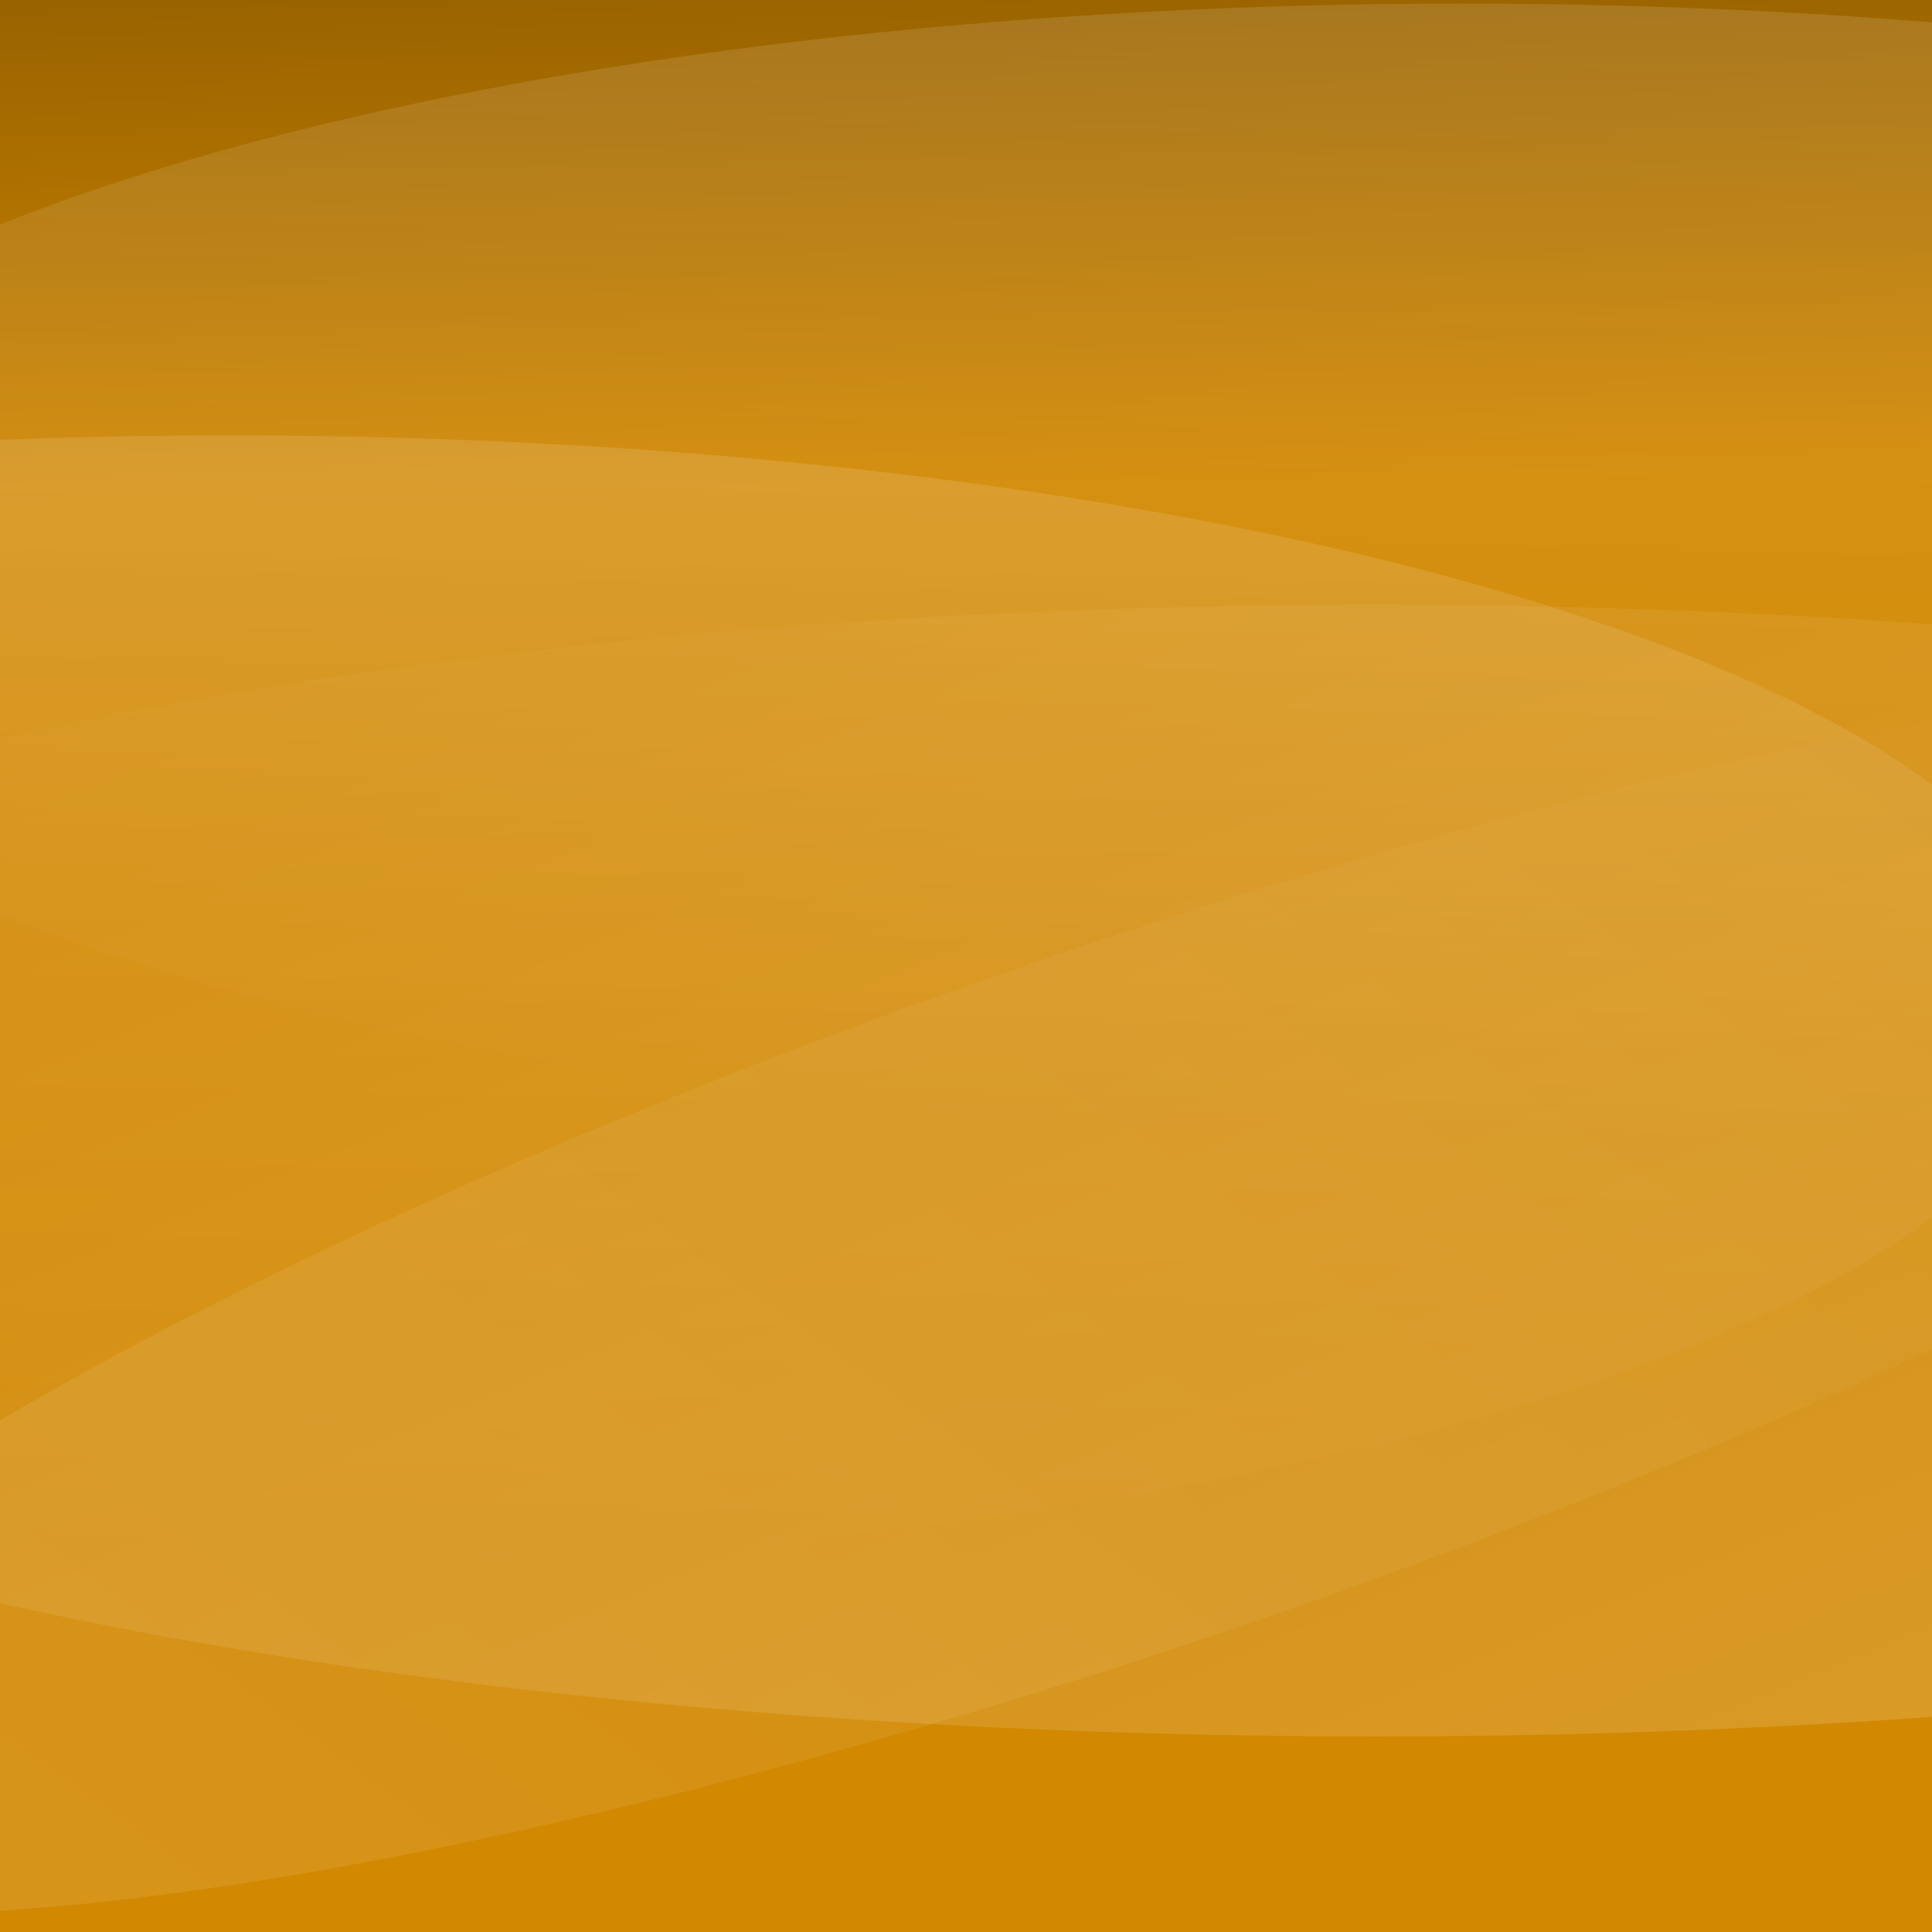
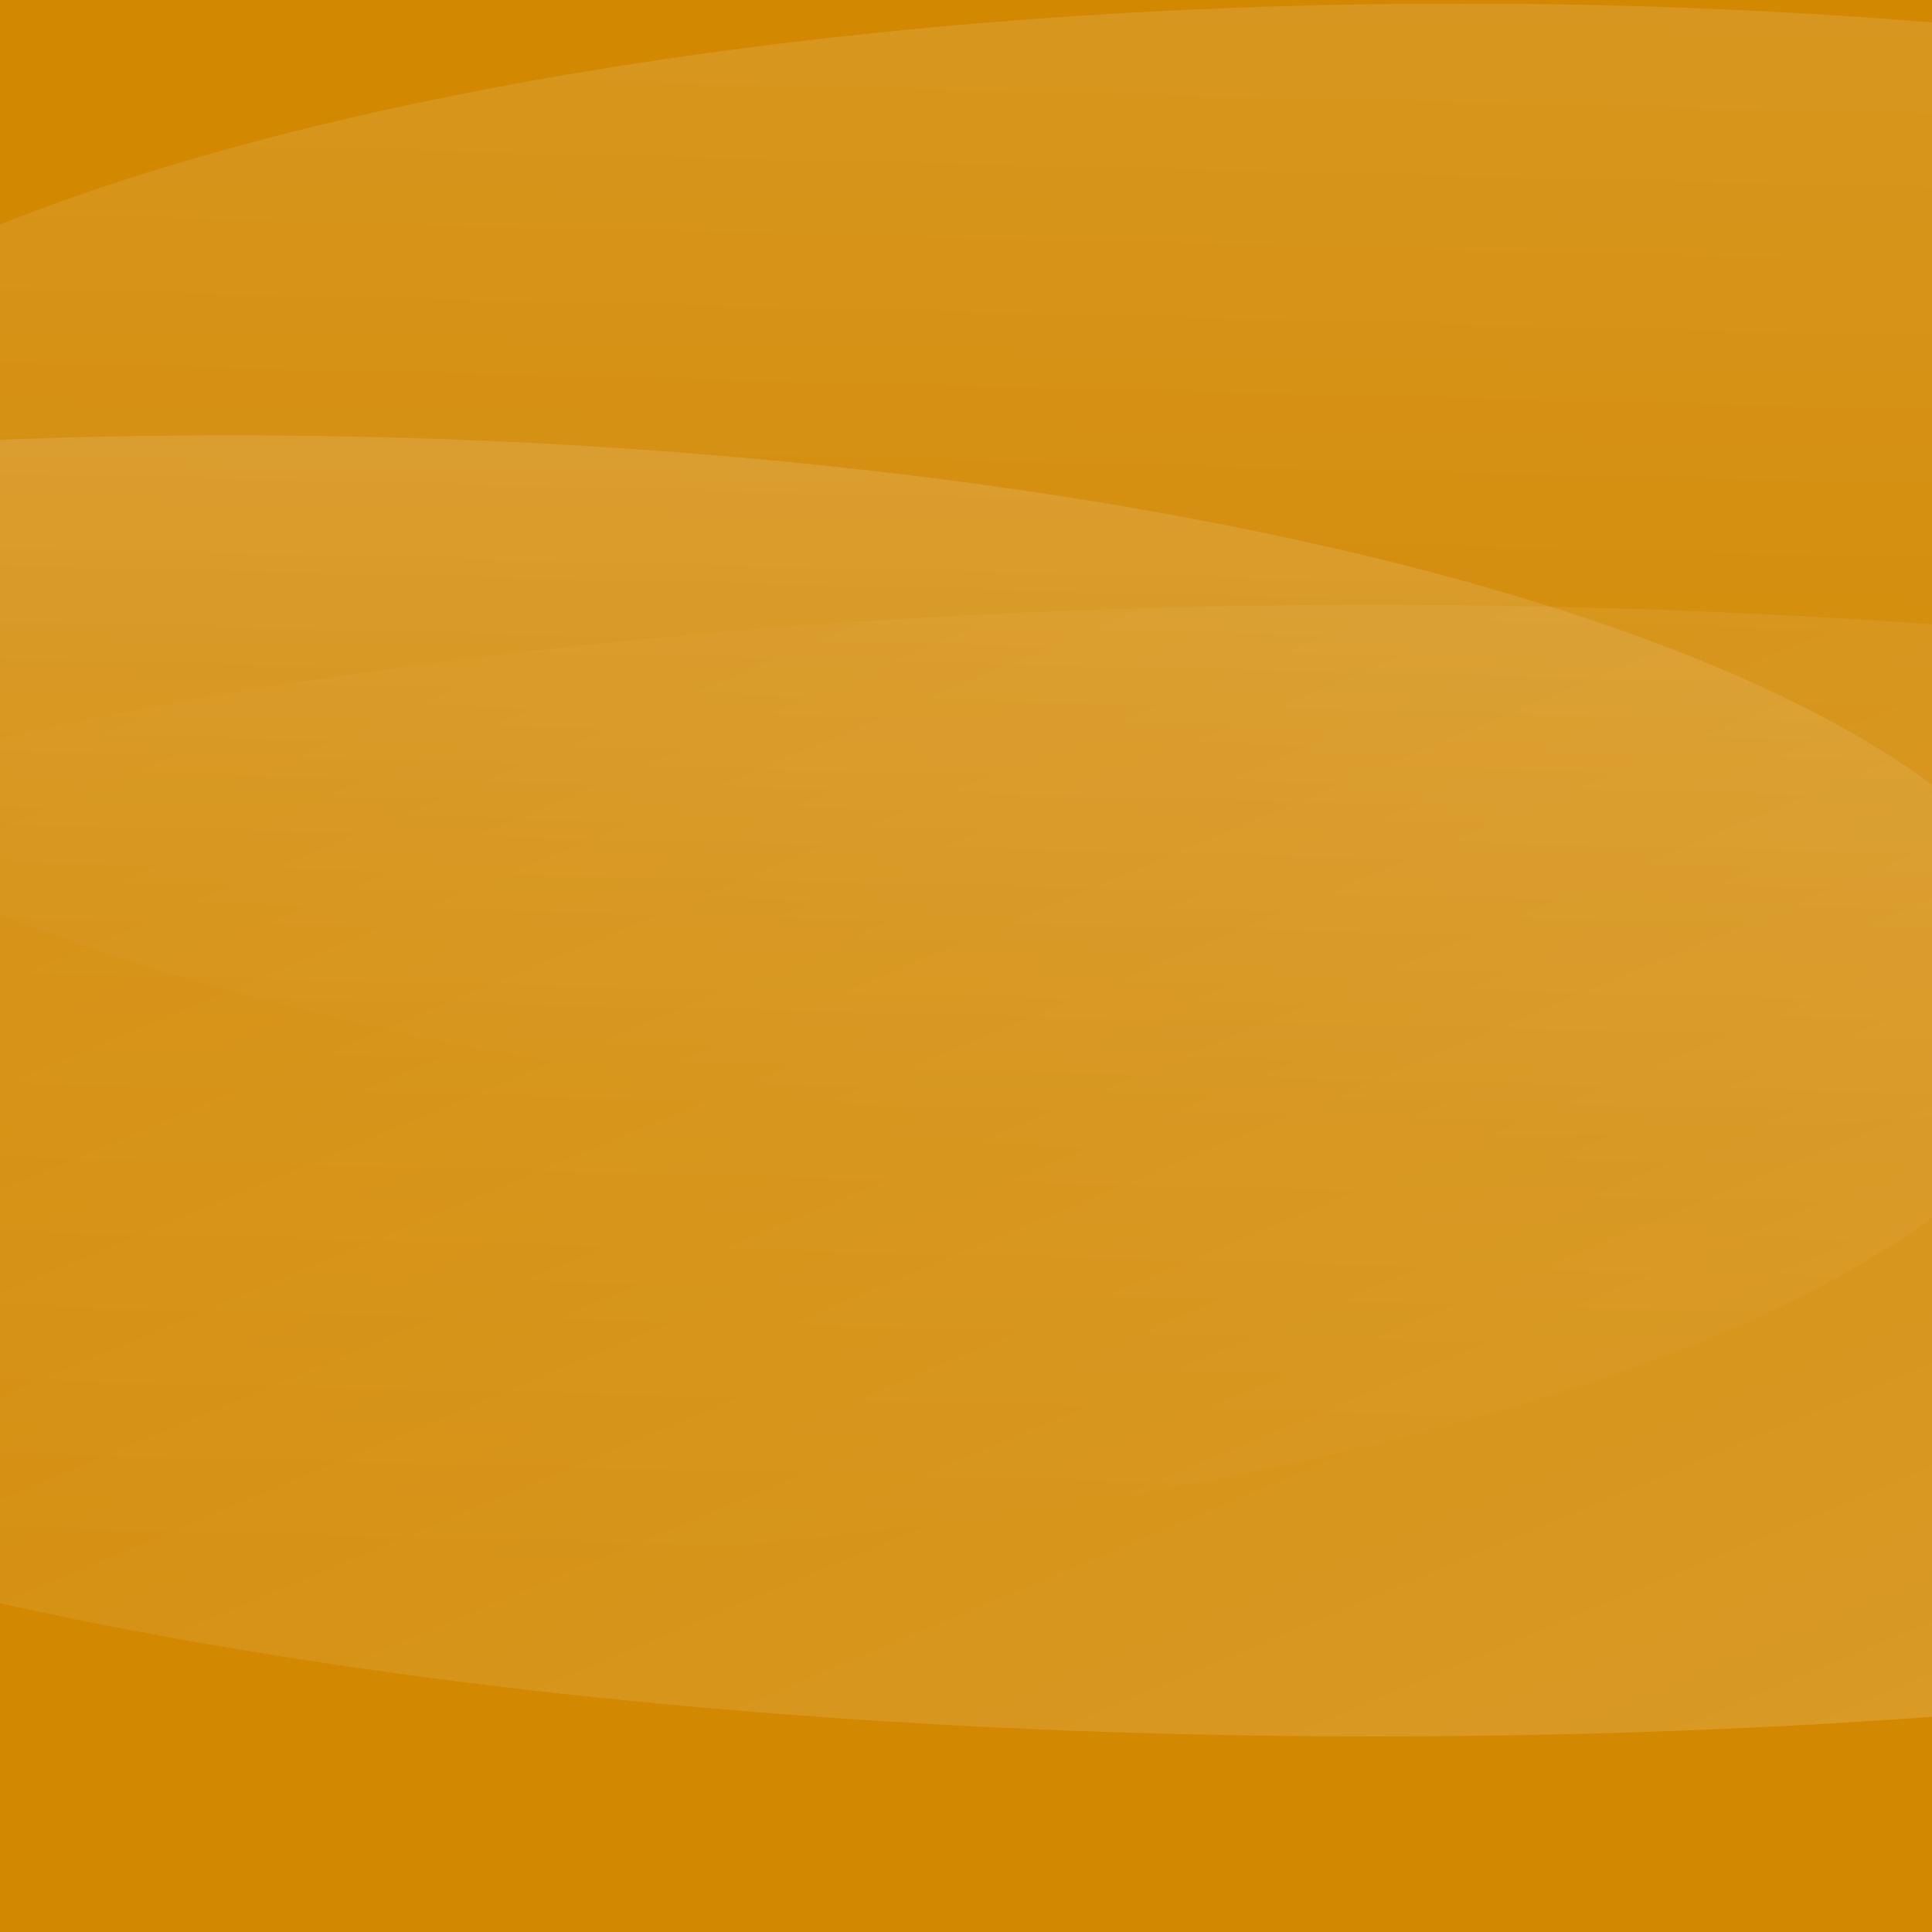
<svg xmlns="http://www.w3.org/2000/svg" xmlns:ns1="http://sodipodi.sourceforge.net/DTD/sodipodi-0.dtd" xmlns:ns2="http://www.inkscape.org/namespaces/inkscape" xmlns:xlink="http://www.w3.org/1999/xlink" version="1.1" id="Ebene_1" x="0px" y="0px" viewBox="0 0 800 800" xml:space="preserve" ns1:docname="results.svg" ns2:version="1.0beta1 (unknown)" width="800" height="800" ns2:export-filename="/docs/Dslak/vds_quiz/vds-app/App/assets/unsafe.jpg.png" ns2:export-xdpi="96" ns2:export-ydpi="96">
  <rect x="0" y="0" width="800" height="800" fill="#333333" stroke="none" />
  <defs id="defs45">
    <linearGradient ns2:collect="always" id="linearGradient940">
      <stop style="stop-color:#000000;stop-opacity:1;" offset="0" id="stop936" />
      <stop style="stop-color:#000000;stop-opacity:0;" offset="1" id="stop938" />
    </linearGradient>
    <linearGradient ns2:collect="always" id="linearGradient898">
      <stop style="stop-color:#ffffff;stop-opacity:0.161" offset="0" id="stop894" />
      <stop style="stop-color:#ffffff;stop-opacity:0;" offset="1" id="stop896" />
    </linearGradient>
    <linearGradient ns2:collect="always" id="linearGradient862">
      <stop style="stop-color:#56168b;stop-opacity:1;" offset="0" id="stop858" />
      <stop style="stop-color:#7e20c9;stop-opacity:0" offset="1" id="stop860" />
    </linearGradient>
    <linearGradient ns2:collect="always" id="linearGradient1177">
      <stop style="stop-color:#ffffff;stop-opacity:1;" offset="0" id="stop1173" />
      <stop style="stop-color:#ffffff;stop-opacity:0;" offset="1" id="stop1175" />
    </linearGradient>
    <linearGradient ns2:collect="always" id="linearGradient1113">
      <stop style="stop-color:#ffffff;stop-opacity:1;" offset="0" id="stop1109" />
      <stop style="stop-color:#ffffff;stop-opacity:0;" offset="1" id="stop1111" />
    </linearGradient>
    <defs id="defs13">
      <rect height="91.9" width="250" id="SVGID_1_" x="0" y="0" />
    </defs>
    <clipPath id="SVGID_2_">
      <use id="use15" style="overflow:visible" xlink:href="#SVGID_1_" x="0" y="0" width="100%" height="100%" />
    </clipPath>
    <linearGradient ns2:collect="always" xlink:href="#linearGradient1113" id="linearGradient1115" x1="6.226" y1="-85.328" x2="77.917" y2="77.732" gradientUnits="userSpaceOnUse" gradientTransform="translate(0,158.1)" />
    <linearGradient ns2:collect="always" xlink:href="#linearGradient1177" id="linearGradient1179" x1="132.765" y1="122.546" x2="122.029" y2="19.294" gradientUnits="userSpaceOnUse" gradientTransform="matrix(1.479,0,0,1.479,25.463,22.271)" />
    <linearGradient ns2:collect="always" xlink:href="#linearGradient1177" id="linearGradient1183" gradientUnits="userSpaceOnUse" gradientTransform="matrix(0.838,0,0,0.925,-275.432,-172.044)" x1="132.765" y1="122.546" x2="122.029" y2="19.294" />
    <linearGradient ns2:collect="always" xlink:href="#linearGradient1177" id="linearGradient1212" gradientUnits="userSpaceOnUse" gradientTransform="matrix(-1.188,-0.353,0.39,-1.312,345.475,152)" x1="132.765" y1="122.546" x2="122.029" y2="19.294" />
    <mask maskUnits="userSpaceOnUse" id="mask1236">
      <circle r="125" cy="125" cx="125" id="circle1238" style="fill:#ffffff;fill-opacity:1;stroke-width:1.02" />
    </mask>
    <mask maskUnits="userSpaceOnUse" id="mask1243">
      <circle r="125" cy="125" cx="125" id="circle1245" style="fill:#ffffff;fill-opacity:1;stroke-width:1.02" />
    </mask>
    <linearGradient ns2:collect="always" xlink:href="#linearGradient862" id="linearGradient866" gradientUnits="userSpaceOnUse" x1="0" y1="125" x2="266.324" y2="147.053" />
    <linearGradient ns2:collect="always" xlink:href="#linearGradient898" id="linearGradient900" x1="311.81" y1="-357.878" x2="283.176" y2="716.576" gradientUnits="userSpaceOnUse" gradientTransform="translate(-71.636,25.814)" />
    <linearGradient ns2:collect="always" xlink:href="#linearGradient898" id="linearGradient928" gradientUnits="userSpaceOnUse" gradientTransform="matrix(1.043,0,0,0.627,-1088.832,-991.722)" x1="1851.92" y1="-447.913" x2="-391.846" y2="691.984" />
    <linearGradient ns2:collect="always" xlink:href="#linearGradient940" id="linearGradient942" x1="649.348" y1="-966.221" x2="687.322" y2="452.366" gradientUnits="userSpaceOnUse" gradientTransform="matrix(1,0,0,2.163,-67.336,-293.415)" />
    <clipPath id="SVGID_2_-2">
      <use height="100%" width="100%" y="0" x="0" xlink:href="#SVGID_1_" style="overflow:visible" id="use15-8" />
    </clipPath>
    <clipPath id="clipPath960">
      <use height="100%" width="100%" y="0" x="0" xlink:href="#SVGID_1_" style="overflow:visible" id="use958" />
    </clipPath>
    <linearGradient ns2:collect="always" xlink:href="#linearGradient940" id="linearGradient942-7" x1="649.348" y1="-966.221" x2="687.322" y2="452.366" gradientUnits="userSpaceOnUse" gradientTransform="matrix(0.735,0,0,0.535,-122.701,-41.695)" />
    <linearGradient gradientUnits="userSpaceOnUse" y2="819.638" x2="929.017" y1="-357.878" x1="311.81" id="linearGradient900-4" xlink:href="#linearGradient898" ns2:collect="always" gradientTransform="matrix(1.158,0,0,1,-1315.112,-748.528)" />
    <linearGradient ns2:collect="always" xlink:href="#linearGradient898" id="linearGradient932" gradientUnits="userSpaceOnUse" gradientTransform="translate(733.624,-279.809)" x1="311.81" y1="-357.878" x2="283.176" y2="716.576" />
    <linearGradient gradientTransform="matrix(0.735,0,0,0.535,1987.511,-479.805)" gradientUnits="userSpaceOnUse" y2="452.366" x2="687.322" y1="-966.221" x1="649.348" id="linearGradient942-7-2" xlink:href="#linearGradient940" ns2:collect="always" />
    <linearGradient y2="716.576" x2="283.176" y1="-357.878" x1="311.81" gradientTransform="translate(-71.636,25.814)" gradientUnits="userSpaceOnUse" id="linearGradient978" xlink:href="#linearGradient898" ns2:collect="always" />
    <linearGradient y2="819.638" x2="929.017" y1="-357.878" x1="311.81" gradientTransform="matrix(1.158,0,0,1,-1315.112,-748.528)" gradientUnits="userSpaceOnUse" id="linearGradient980" xlink:href="#linearGradient898" ns2:collect="always" />
    <linearGradient y2="691.984" x2="-391.846" y1="-447.913" x1="1851.92" gradientTransform="matrix(1.043,0,0,0.627,-1088.832,-991.722)" gradientUnits="userSpaceOnUse" id="linearGradient982" xlink:href="#linearGradient898" ns2:collect="always" />
    <linearGradient y2="716.576" x2="283.176" y1="-357.878" x1="311.81" gradientTransform="translate(733.624,-279.809)" gradientUnits="userSpaceOnUse" id="linearGradient984" xlink:href="#linearGradient898" ns2:collect="always" />
  </defs>
  <ns1:namedview pagecolor="#ffffff" bordercolor="#666666" ns2:document-rotation="0" borderopacity="1" objecttolerance="10" gridtolerance="10" guidetolerance="10" ns2:pageopacity="1" ns2:pageshadow="2" ns2:window-width="1366" ns2:window-height="719" id="namedview43" showgrid="false" ns2:zoom="0.0875" ns2:cx="-1207.6372" ns2:cy="207.80314" ns2:window-x="0" ns2:window-y="22" ns2:window-maximized="1" ns2:current-layer="layer2" ns2:snap-global="false" fit-margin-top="0" fit-margin-left="0" fit-margin-right="0" fit-margin-bottom="0" borderlayer="true" showborder="true" ns2:showpageshadow="false" />
  <style type="text/css" id="style10">
	.st0{clip-path:url(#SVGID_2_);}
	.st1{clip-path:url(#SVGID_2_);fill:#FFFFFF;}
</style>
  <g ns2:groupmode="layer" id="layer1" ns2:label="root" transform="translate(318.964,1070.518)">
    <rect style="opacity:1;fill:#d38900;fill-opacity:0.993" id="rect907" width="2982.716" height="1613.857" x="-1832.64" y="-1463.551" />
    <rect y="-1257.487" x="-4244.443" height="1613.857" width="2982.716" id="rect907-8" style="opacity:1;fill:#b41111;fill-opacity:0.993" />
-     <rect style="opacity:1;fill:#00a40d;fill-opacity:0.993" id="rect907-8-7" width="2982.716" height="1613.857" x="-4378.949" y="-961.826" />
  </g>
  <g ns2:export-ydpi="120" ns2:export-xdpi="120" ns2:export-filename="/docs/Dslak/vds_quiz/vds-app/App/assets/logo.png" id="g1025" transform="translate(-24.887)">
  
  
  
</g>
  <g ns2:groupmode="layer" id="layer2" ns2:label="Logo">
-     <rect style="fill:url(#linearGradient942-7);fill-opacity:1;stroke:none;stroke-width:0.627" id="rect934" width="1337.646" height="606.039" x="-210.291" y="-308.349" ry="0" />
    <g transform="matrix(0.633,0,0,0.585,-46.57,223.159)" id="g938">
      <ellipse style="fill:url(#linearGradient900);fill-opacity:1;stroke:none" id="path870" cx="223.799" cy="327.197" rx="1205.282" ry="400.515" />
      <ellipse id="path870-0" style="fill:url(#linearGradient900-4);fill-opacity:1;stroke:none;stroke-width:1.076" transform="scale(-1)" ry="400.515" rx="1395.362" cy="-447.144" cx="-973.086" />
-       <ellipse transform="matrix(-0.941,0.339,-0.108,-0.994,0,0)" style="fill:url(#linearGradient928);fill-opacity:1;stroke:none;stroke-width:0.809" id="ellipse926" cx="-780.762" cy="-802.784" rx="1069.168" ry="251.084" />
      <ellipse ry="400.515" rx="1205.282" cy="21.574" cx="1029.058" id="ellipse930" style="fill:url(#linearGradient932);fill-opacity:1;stroke:none" />
    </g>
    <rect ns2:export-ydpi="96" ns2:export-xdpi="96" ns2:export-filename="/docs/Dslak/vds_quiz/vds-app/App/assets/bg.png" style="opacity:1;fill:#1279be;fill-opacity:0.992;stroke-width:0.459" id="rect907-5-0" width="750.17" height="1354.456" x="2135.126" y="-447.997" />
    <rect ry="0" y="-746.459" x="1899.921" height="606.039" width="1337.646" id="rect934-3" style="fill:url(#linearGradient942-7-2);fill-opacity:1;stroke:none;stroke-width:0.627" />
    <g id="g938-8" transform="matrix(0.542,0,0,0.864,2126.675,-109.303)">
      <ellipse ry="400.515" rx="1205.282" cy="327.197" cx="223.799" id="path870-1" style="fill:url(#linearGradient978);fill-opacity:1;stroke:none" />
      <ellipse cx="-973.086" cy="-447.144" rx="1395.362" ry="400.515" transform="scale(-1)" style="fill:url(#linearGradient980);fill-opacity:1;stroke:none;stroke-width:1.076" id="path870-0-6" />
-       <ellipse ry="251.084" rx="1069.168" cy="-802.784" cx="-780.762" id="ellipse926-5" style="fill:url(#linearGradient982);fill-opacity:1;stroke:none;stroke-width:0.809" transform="matrix(-0.941,0.339,-0.108,-0.994,0,0)" />
      <ellipse style="fill:url(#linearGradient984);fill-opacity:1;stroke:none" id="ellipse930-8" cx="1029.058" cy="21.574" rx="1205.282" ry="400.515" />
    </g>
  </g>
</svg>